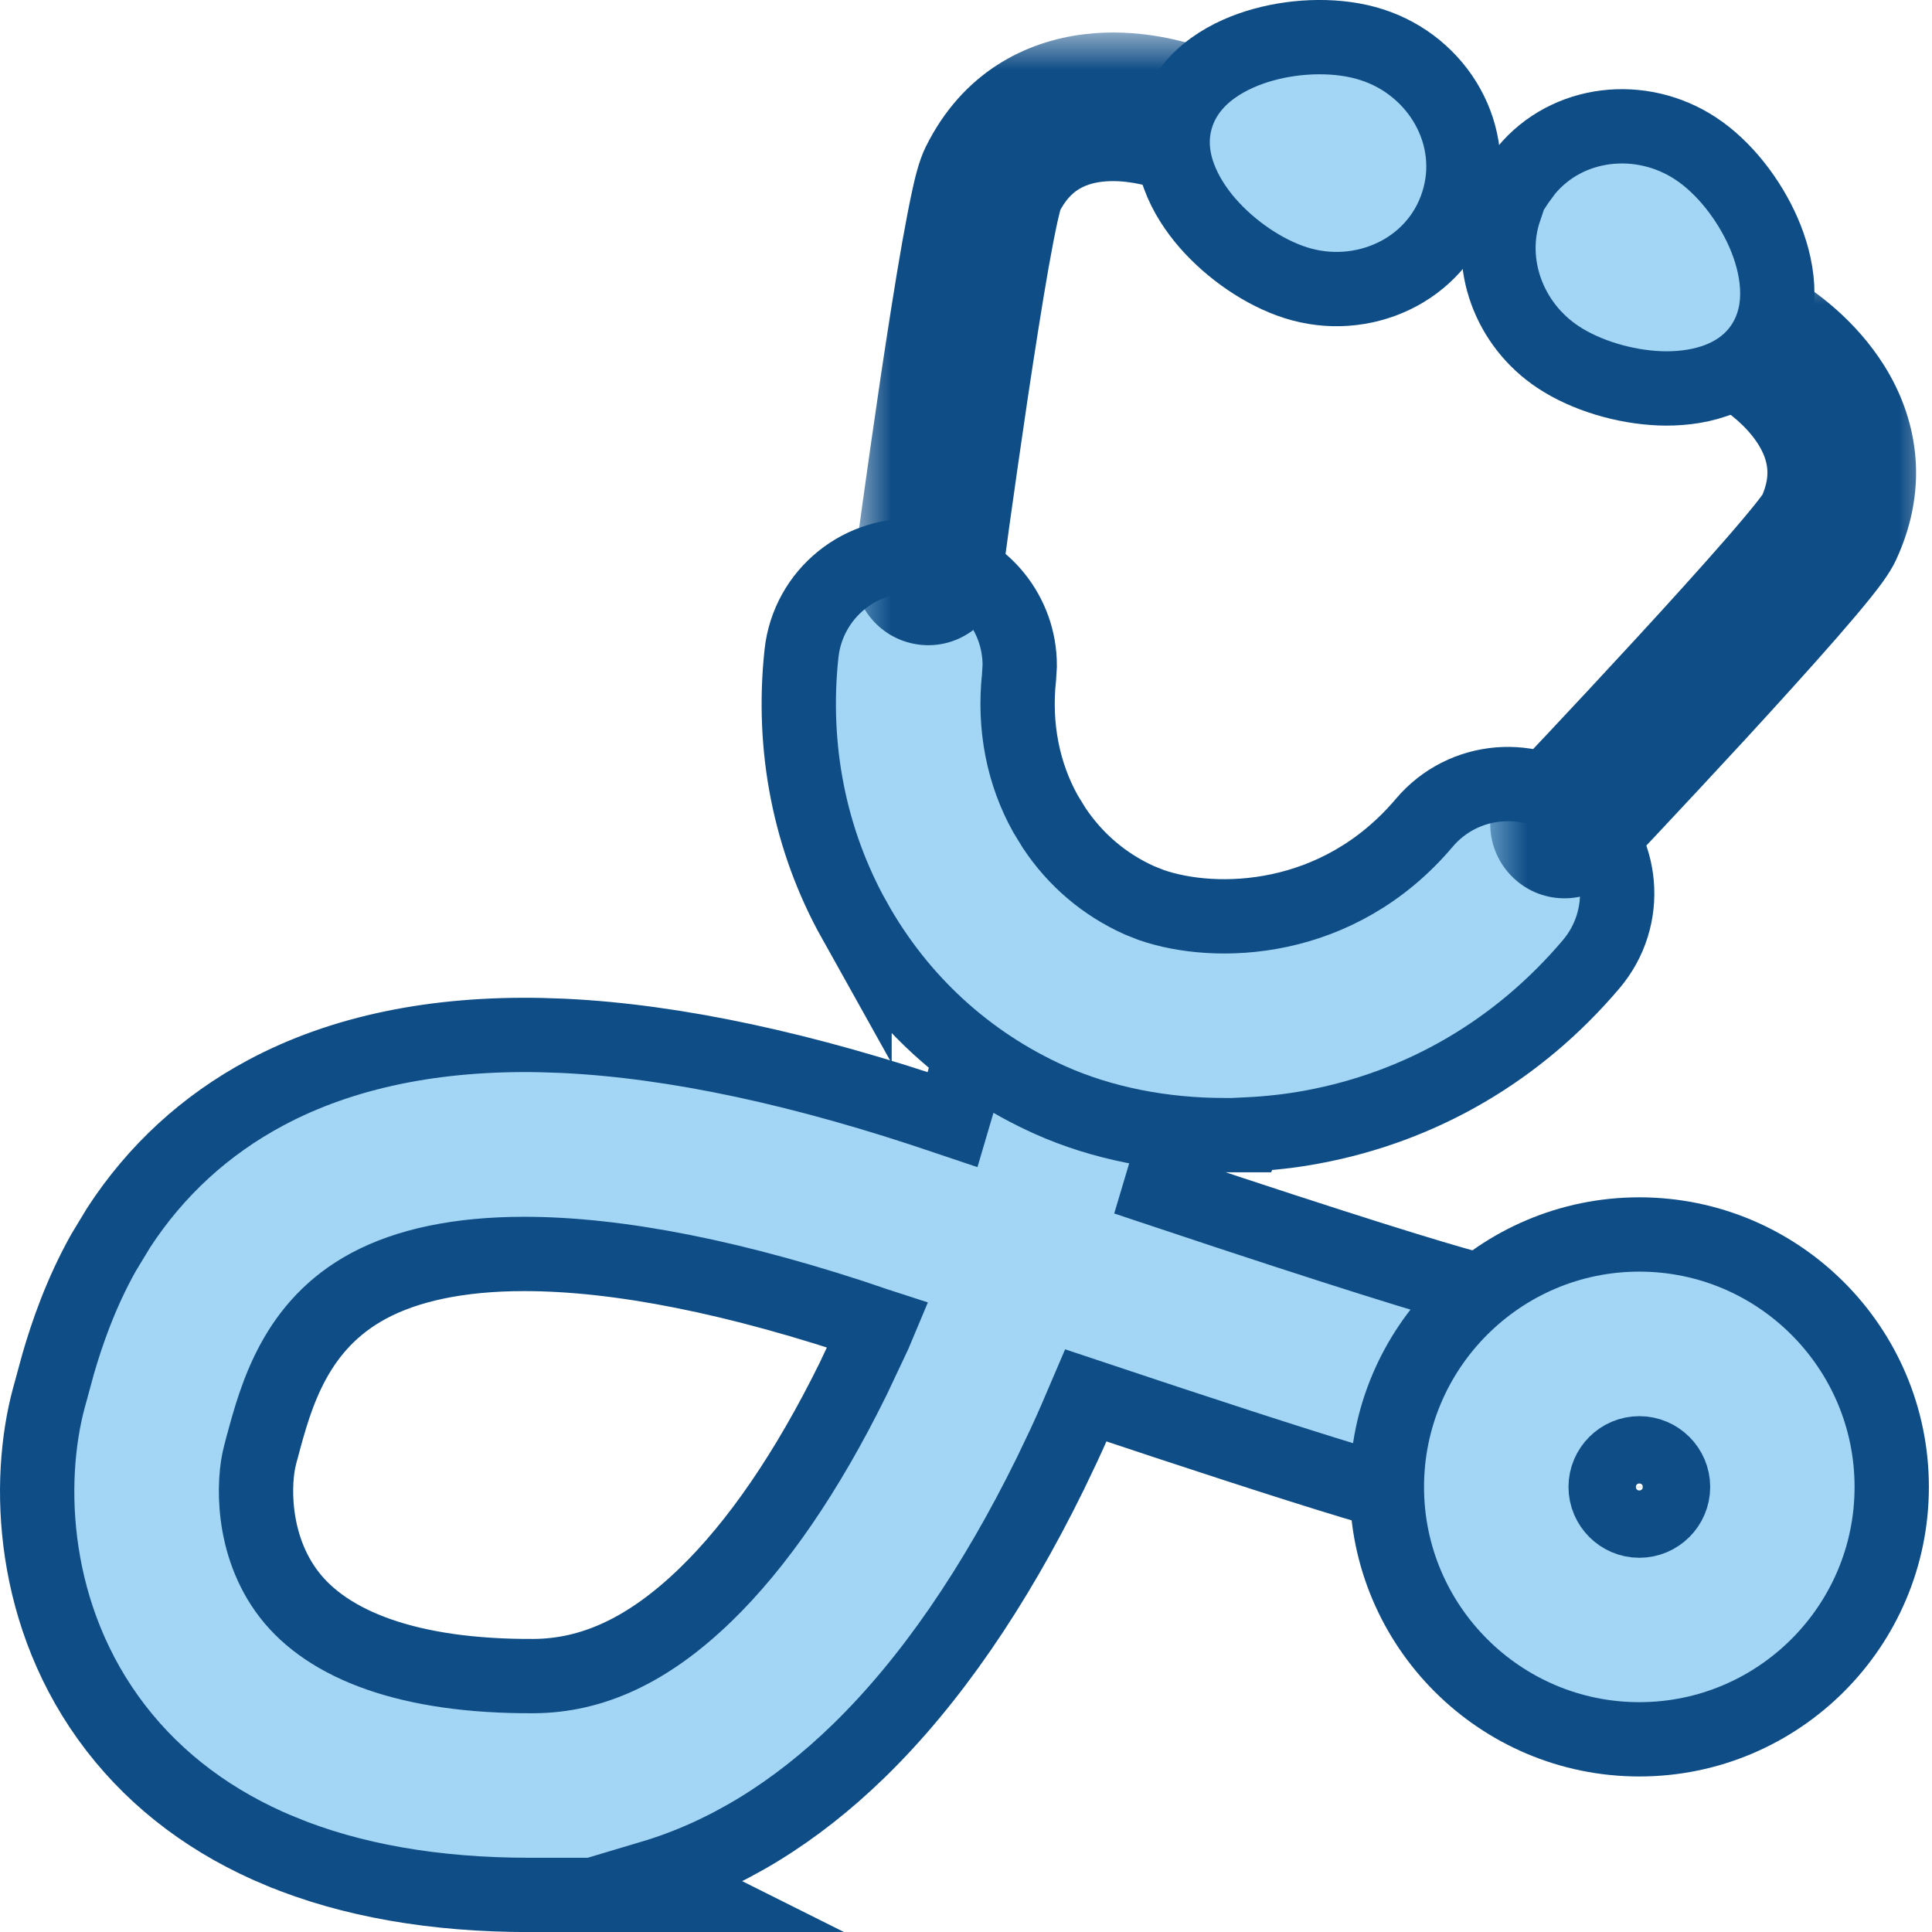
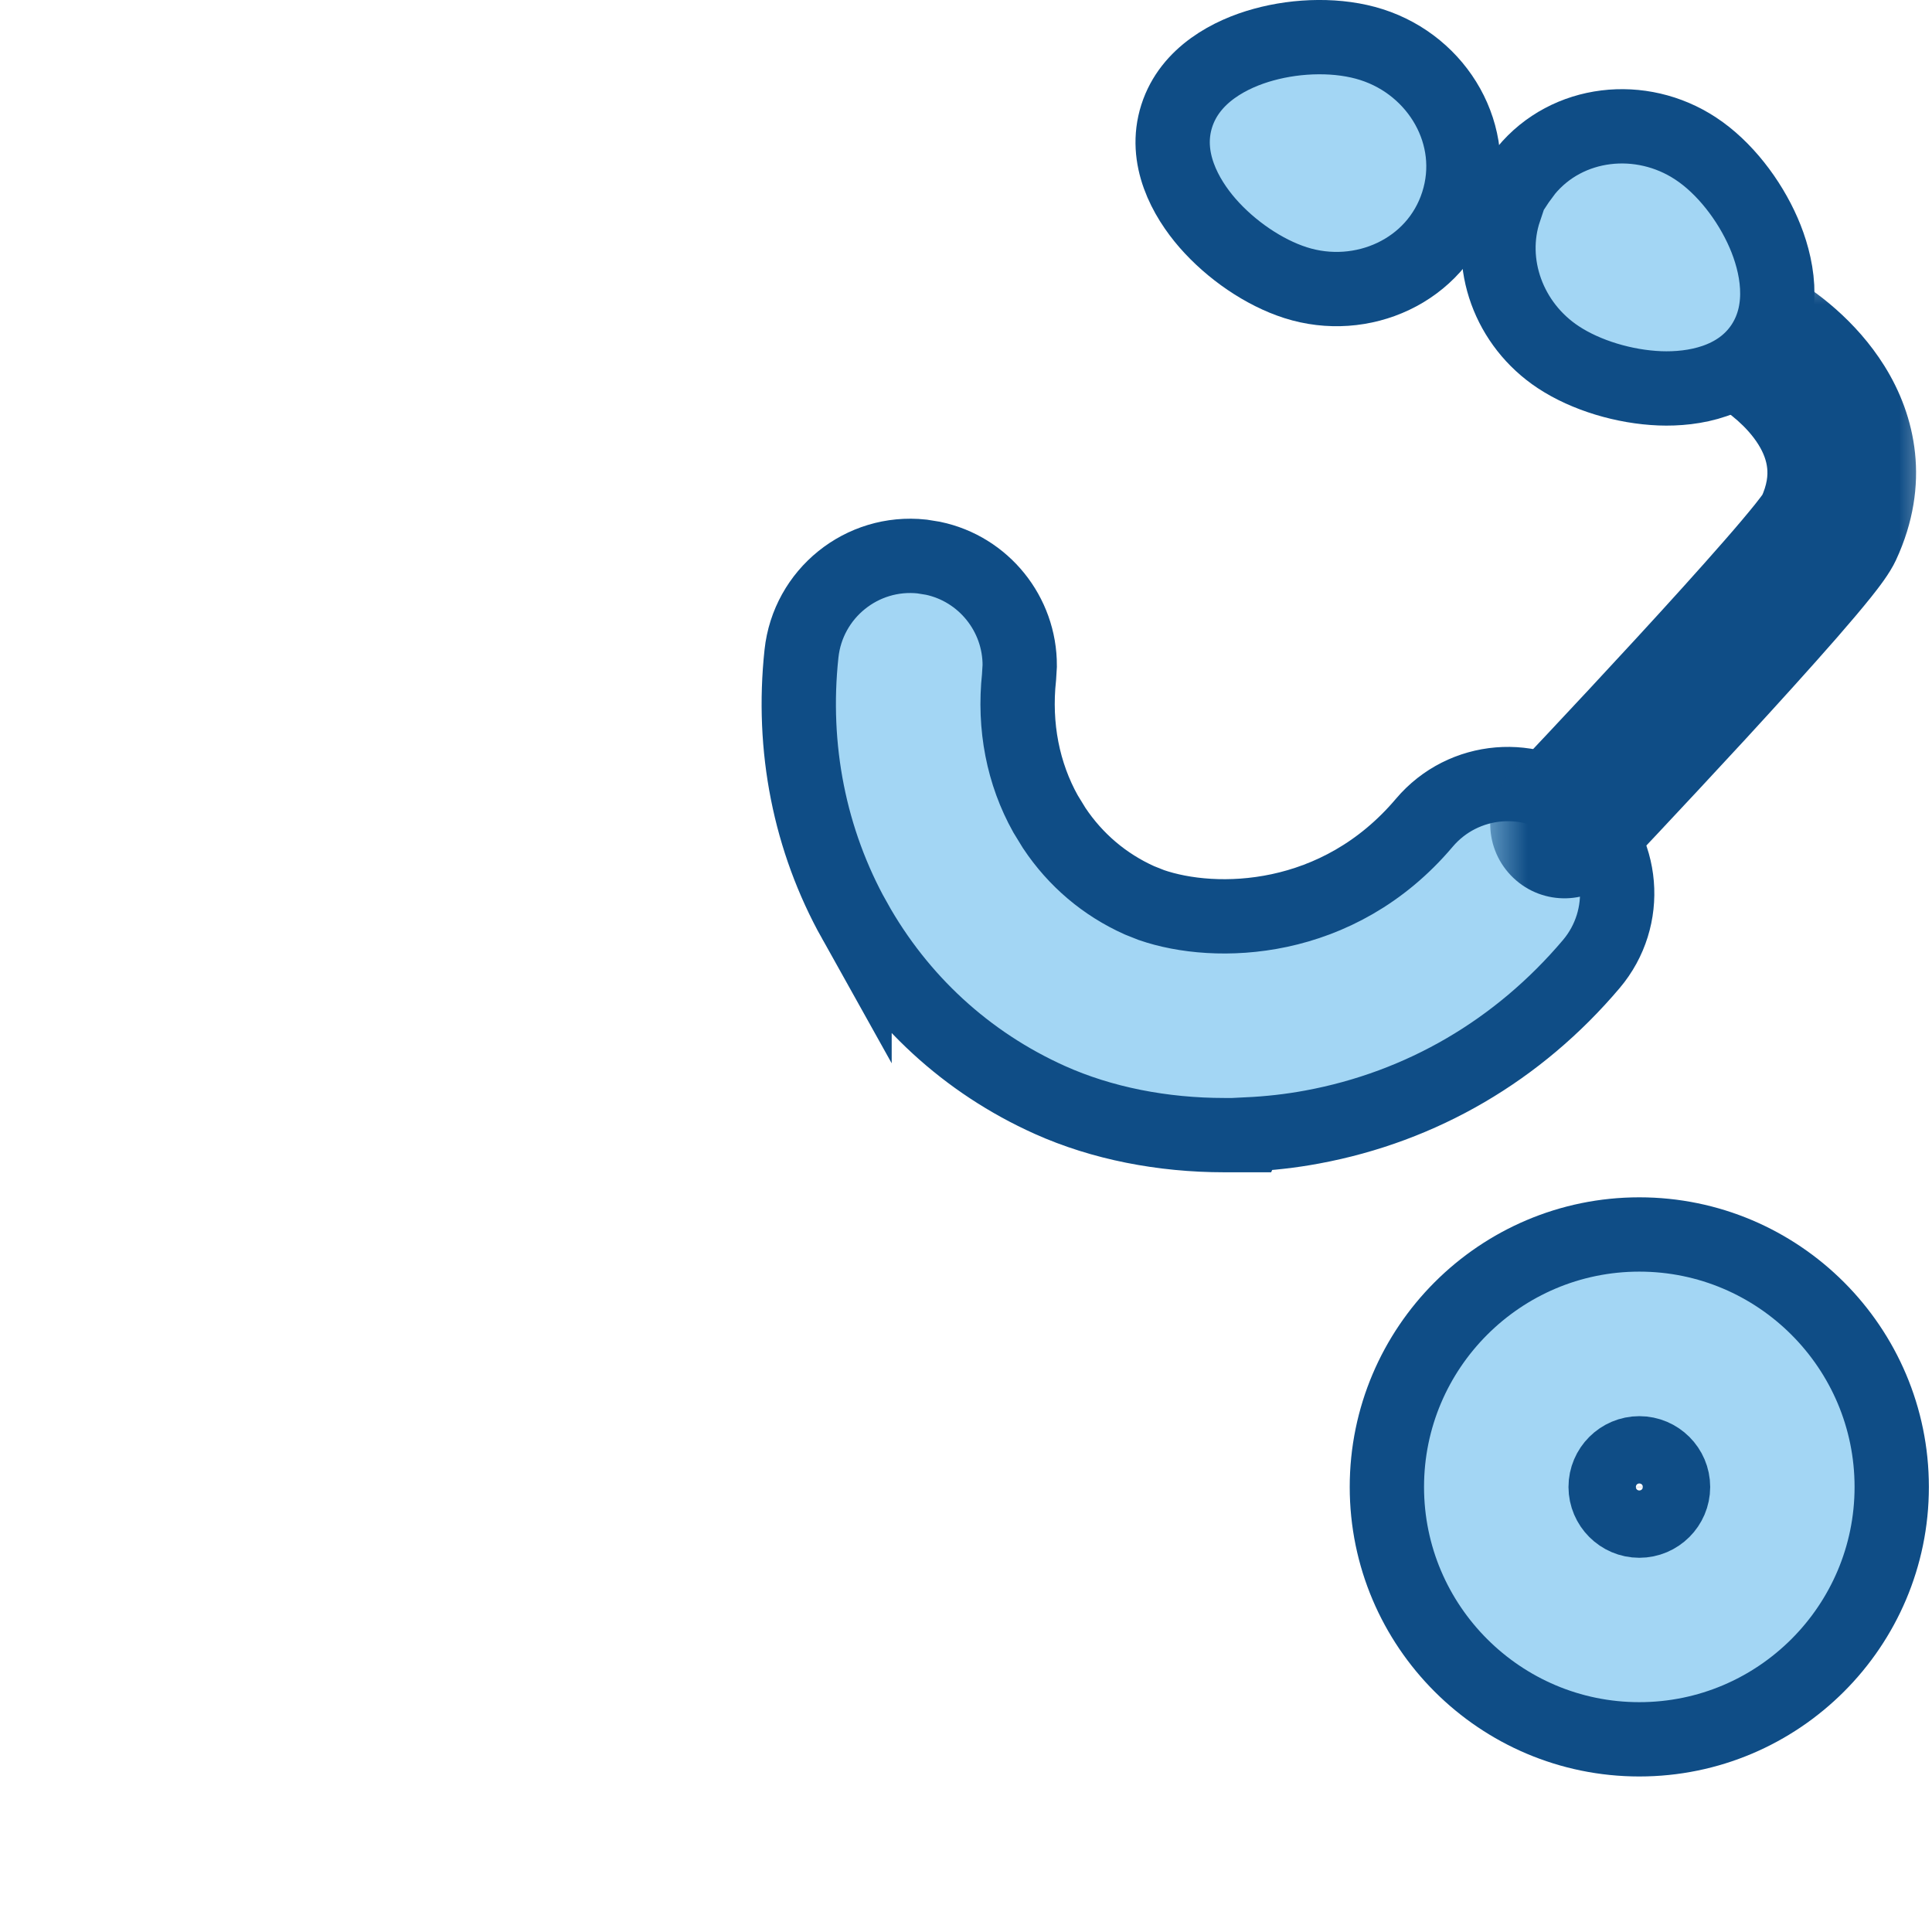
<svg xmlns="http://www.w3.org/2000/svg" width="26" height="26" viewBox="0 0 26 26" fill="none">
-   <path d="M13.101 14.041C13.278 13.248 14.066 12.749 14.858 12.927C15.651 13.104 16.151 13.89 15.974 14.684C15.96 14.746 15.841 15.251 15.613 16.01C18.176 16.866 19.289 17.202 19.766 17.332C20.019 17.316 20.28 17.366 20.523 17.488C20.56 17.507 20.626 17.543 20.698 17.59C21.382 18.034 21.505 18.779 21.325 19.325L21.285 19.432C21.087 19.901 20.552 20.411 19.727 20.33H19.726C19.61 20.318 19.489 20.296 19.344 20.262V20.263C19.214 20.233 19.055 20.191 18.866 20.138L18.204 19.943C17.363 19.688 16.16 19.296 14.613 18.779C14.518 19.002 14.421 19.228 14.315 19.455L14.135 19.832C13.38 21.368 12.517 22.627 11.562 23.558C10.705 24.393 9.77 24.968 8.771 25.266L9.241 25.501H7.122C5.857 25.501 4.727 25.308 3.771 24.911H3.77C2.866 24.536 2.119 23.981 1.56 23.257C0.407 21.763 0.354 19.938 0.658 18.811V18.811C0.667 18.777 0.673 18.755 0.686 18.71L0.782 18.357C0.899 17.954 1.082 17.414 1.392 16.86L1.597 16.521C2.098 15.752 2.763 15.141 3.574 14.707C4.611 14.152 5.867 13.9 7.286 13.93L7.584 13.94C9.09 14.012 10.83 14.388 12.757 15.046C12.779 15.053 12.801 15.061 12.822 15.068C13.007 14.444 13.098 14.049 13.099 14.049L13.101 14.041ZM7.056 16.875C6.17 16.875 5.476 17.029 4.964 17.303C3.98 17.829 3.716 18.771 3.531 19.465L3.53 19.467C3.522 19.498 3.51 19.546 3.5 19.581C3.409 19.92 3.371 20.784 3.891 21.459C4.41 22.132 5.489 22.566 7.188 22.556C7.96 22.55 8.711 22.222 9.498 21.459C10.187 20.791 10.857 19.822 11.479 18.561L11.767 17.951C11.784 17.913 11.799 17.873 11.815 17.835C11.812 17.834 11.809 17.833 11.806 17.832V17.831C9.917 17.186 8.319 16.875 7.056 16.875Z" fill="#A3D6F4" stroke="#0F4D86" stroke-width="1" stroke-miterlimit="10" stroke-linecap="round" />
  <path d="M22.061 16.613C23.935 16.613 25.458 18.137 25.458 20.011C25.458 21.884 23.935 23.407 22.061 23.407C20.188 23.407 18.664 21.884 18.664 20.011C18.664 18.137 20.188 16.613 22.061 16.613ZM22.061 19.558C21.812 19.558 21.608 19.762 21.608 20.011C21.609 20.26 21.812 20.464 22.061 20.464C22.311 20.464 22.515 20.26 22.515 20.011C22.515 19.762 22.311 19.558 22.061 19.558Z" fill="#A3D6F4" stroke="#0F4D86" stroke-width="1" stroke-miterlimit="10" stroke-linecap="round" />
  <path d="M12.407 7.489L12.556 7.513C13.237 7.656 13.726 8.263 13.723 8.959L13.714 9.109C13.642 9.778 13.769 10.413 14.07 10.952L14.187 11.143C14.473 11.573 14.866 11.906 15.334 12.116L15.495 12.18C16.354 12.477 18.005 12.448 19.168 11.072C19.693 10.452 20.622 10.375 21.242 10.899C21.863 11.424 21.94 12.353 21.415 12.974C20.434 14.133 19.134 14.894 17.659 15.167C17.37 15.221 17.077 15.253 16.786 15.267L16.782 15.276H16.474C15.647 15.276 14.83 15.118 14.127 14.802C13.01 14.3 12.101 13.463 11.5 12.388V12.389C10.895 11.306 10.65 10.062 10.786 8.796C10.873 7.988 11.599 7.402 12.407 7.489Z" fill="#A3D6F4" stroke="#0F4D86" stroke-width="1" stroke-miterlimit="10" stroke-linecap="round" />
  <mask id="path-4-outside-1_7276_412543" maskUnits="userSpaceOnUse" x="11.492" y="0.438" width="6" height="9" fill="black">
    <rect fill="white" x="11.492" y="0.438" width="6" height="9" />
    <path d="M15.953 1.621C15.451 1.419 14 1.109 13.353 2.423C13.136 2.862 12.492 7.683 12.492 7.683" />
  </mask>
-   <path d="M15.578 2.548C16.09 2.755 16.673 2.508 16.88 1.996C17.086 1.484 16.839 0.901 16.327 0.694L15.953 1.621L15.578 2.548ZM13.353 2.423L14.249 2.865L14.249 2.865L13.353 2.423ZM11.501 7.551C11.428 8.098 11.812 8.601 12.36 8.674C12.907 8.747 13.41 8.363 13.483 7.815L12.492 7.683L11.501 7.551ZM15.953 1.621L16.327 0.694C15.971 0.55 15.309 0.373 14.587 0.461C13.809 0.556 12.955 0.968 12.456 1.981L13.353 2.423L14.249 2.865C14.335 2.691 14.429 2.604 14.506 2.554C14.589 2.5 14.694 2.462 14.828 2.446C15.119 2.411 15.433 2.49 15.578 2.548L15.953 1.621ZM13.353 2.423L12.456 1.981C12.365 2.165 12.309 2.415 12.277 2.56C12.235 2.754 12.189 2.994 12.142 3.256C12.049 3.783 11.947 4.437 11.852 5.07C11.758 5.705 11.67 6.324 11.606 6.785C11.574 7.016 11.548 7.207 11.53 7.34C11.521 7.407 11.514 7.459 11.509 7.495C11.506 7.513 11.504 7.527 11.503 7.536C11.502 7.541 11.502 7.544 11.502 7.547C11.502 7.548 11.501 7.549 11.501 7.55C11.501 7.55 11.501 7.55 11.501 7.55C11.501 7.55 11.501 7.55 11.501 7.55C11.501 7.55 11.501 7.551 12.492 7.683C13.483 7.815 13.483 7.815 13.483 7.815C13.483 7.815 13.483 7.815 13.483 7.815C13.483 7.815 13.483 7.815 13.483 7.815C13.483 7.814 13.483 7.813 13.484 7.812C13.484 7.81 13.484 7.806 13.485 7.802C13.486 7.793 13.488 7.78 13.49 7.762C13.495 7.727 13.502 7.675 13.511 7.61C13.529 7.478 13.555 7.289 13.586 7.06C13.65 6.604 13.737 5.991 13.83 5.365C13.924 4.738 14.023 4.105 14.111 3.604C14.156 3.353 14.196 3.144 14.23 2.99C14.275 2.787 14.286 2.79 14.249 2.865L13.353 2.423Z" fill="#0F4D86" mask="url(#path-4-outside-1_7276_412543)" />
  <path d="M17.004 0.601C17.47 0.472 18.02 0.46 18.459 0.601C19.354 0.887 19.908 1.826 19.616 2.736C19.325 3.646 18.329 4.09 17.435 3.804C17.009 3.668 16.565 3.363 16.251 3.003C15.954 2.662 15.655 2.127 15.836 1.561C16.014 1.003 16.562 0.722 17.004 0.601Z" fill="#A3D6F4" stroke="#0F4D86" stroke-width="1" stroke-miterlimit="10" stroke-linecap="round" />
  <mask id="path-7-outside-2_7276_412543" maskUnits="userSpaceOnUse" x="20.055" y="3.59" width="6" height="9" fill="black">
    <rect fill="white" x="20.055" y="3.59" width="6" height="9" />
-     <path d="M23.6 4.59C24.072 4.853 25.224 5.789 24.608 7.117C24.402 7.561 21.055 11.089 21.055 11.089" />
  </mask>
  <path d="M24.086 3.716C23.604 3.448 22.995 3.621 22.726 4.103C22.458 4.586 22.631 5.195 23.113 5.463L23.6 4.59L24.086 3.716ZM24.608 7.117L25.515 7.538L25.515 7.538L24.608 7.117ZM20.329 10.401C19.949 10.802 19.966 11.435 20.367 11.815C20.767 12.195 21.4 12.178 21.78 11.777L21.055 11.089L20.329 10.401ZM23.6 4.59L23.113 5.463C23.25 5.539 23.509 5.734 23.664 5.983C23.735 6.097 23.772 6.203 23.782 6.301C23.792 6.393 23.783 6.52 23.701 6.696L24.608 7.117L25.515 7.538C25.991 6.513 25.775 5.589 25.36 4.925C24.975 4.308 24.422 3.903 24.086 3.716L23.6 4.59ZM24.608 7.117L23.701 6.696C23.736 6.621 23.746 6.628 23.616 6.79C23.517 6.913 23.38 7.076 23.212 7.268C22.878 7.651 22.448 8.126 22.018 8.593C21.59 9.058 21.168 9.511 20.852 9.847C20.694 10.015 20.563 10.154 20.472 10.251C20.426 10.299 20.391 10.337 20.366 10.362C20.354 10.375 20.345 10.385 20.339 10.392C20.335 10.395 20.333 10.397 20.332 10.399C20.331 10.4 20.33 10.4 20.33 10.401C20.33 10.401 20.329 10.401 20.329 10.401C20.329 10.401 20.329 10.401 20.329 10.401C20.329 10.401 20.329 10.401 21.055 11.089C21.78 11.777 21.78 11.777 21.78 11.777C21.78 11.777 21.78 11.777 21.78 11.777C21.78 11.777 21.78 11.777 21.781 11.777C21.781 11.776 21.782 11.776 21.783 11.775C21.784 11.773 21.787 11.77 21.79 11.767C21.797 11.76 21.806 11.75 21.818 11.737C21.843 11.711 21.88 11.672 21.926 11.623C22.018 11.525 22.151 11.385 22.31 11.215C22.628 10.876 23.055 10.419 23.49 9.947C23.923 9.476 24.368 8.985 24.72 8.582C24.895 8.381 25.053 8.195 25.177 8.04C25.269 7.924 25.429 7.724 25.515 7.538L24.608 7.117Z" fill="#0F4D86" mask="url(#path-7-outside-2_7276_412543)" />
  <path d="M20.537 2.296C21.092 1.623 22.085 1.514 22.82 1.999C23.205 2.252 23.54 2.688 23.733 3.131C23.916 3.551 24.042 4.154 23.721 4.643C23.394 5.139 22.79 5.243 22.338 5.226C21.86 5.207 21.344 5.053 20.971 4.807C20.305 4.368 20.006 3.546 20.25 2.819L20.208 2.778L20.432 2.438L20.537 2.296Z" fill="#A3D6F4" stroke="#0F4D86" stroke-width="1" stroke-miterlimit="10" stroke-linecap="round" />
</svg>